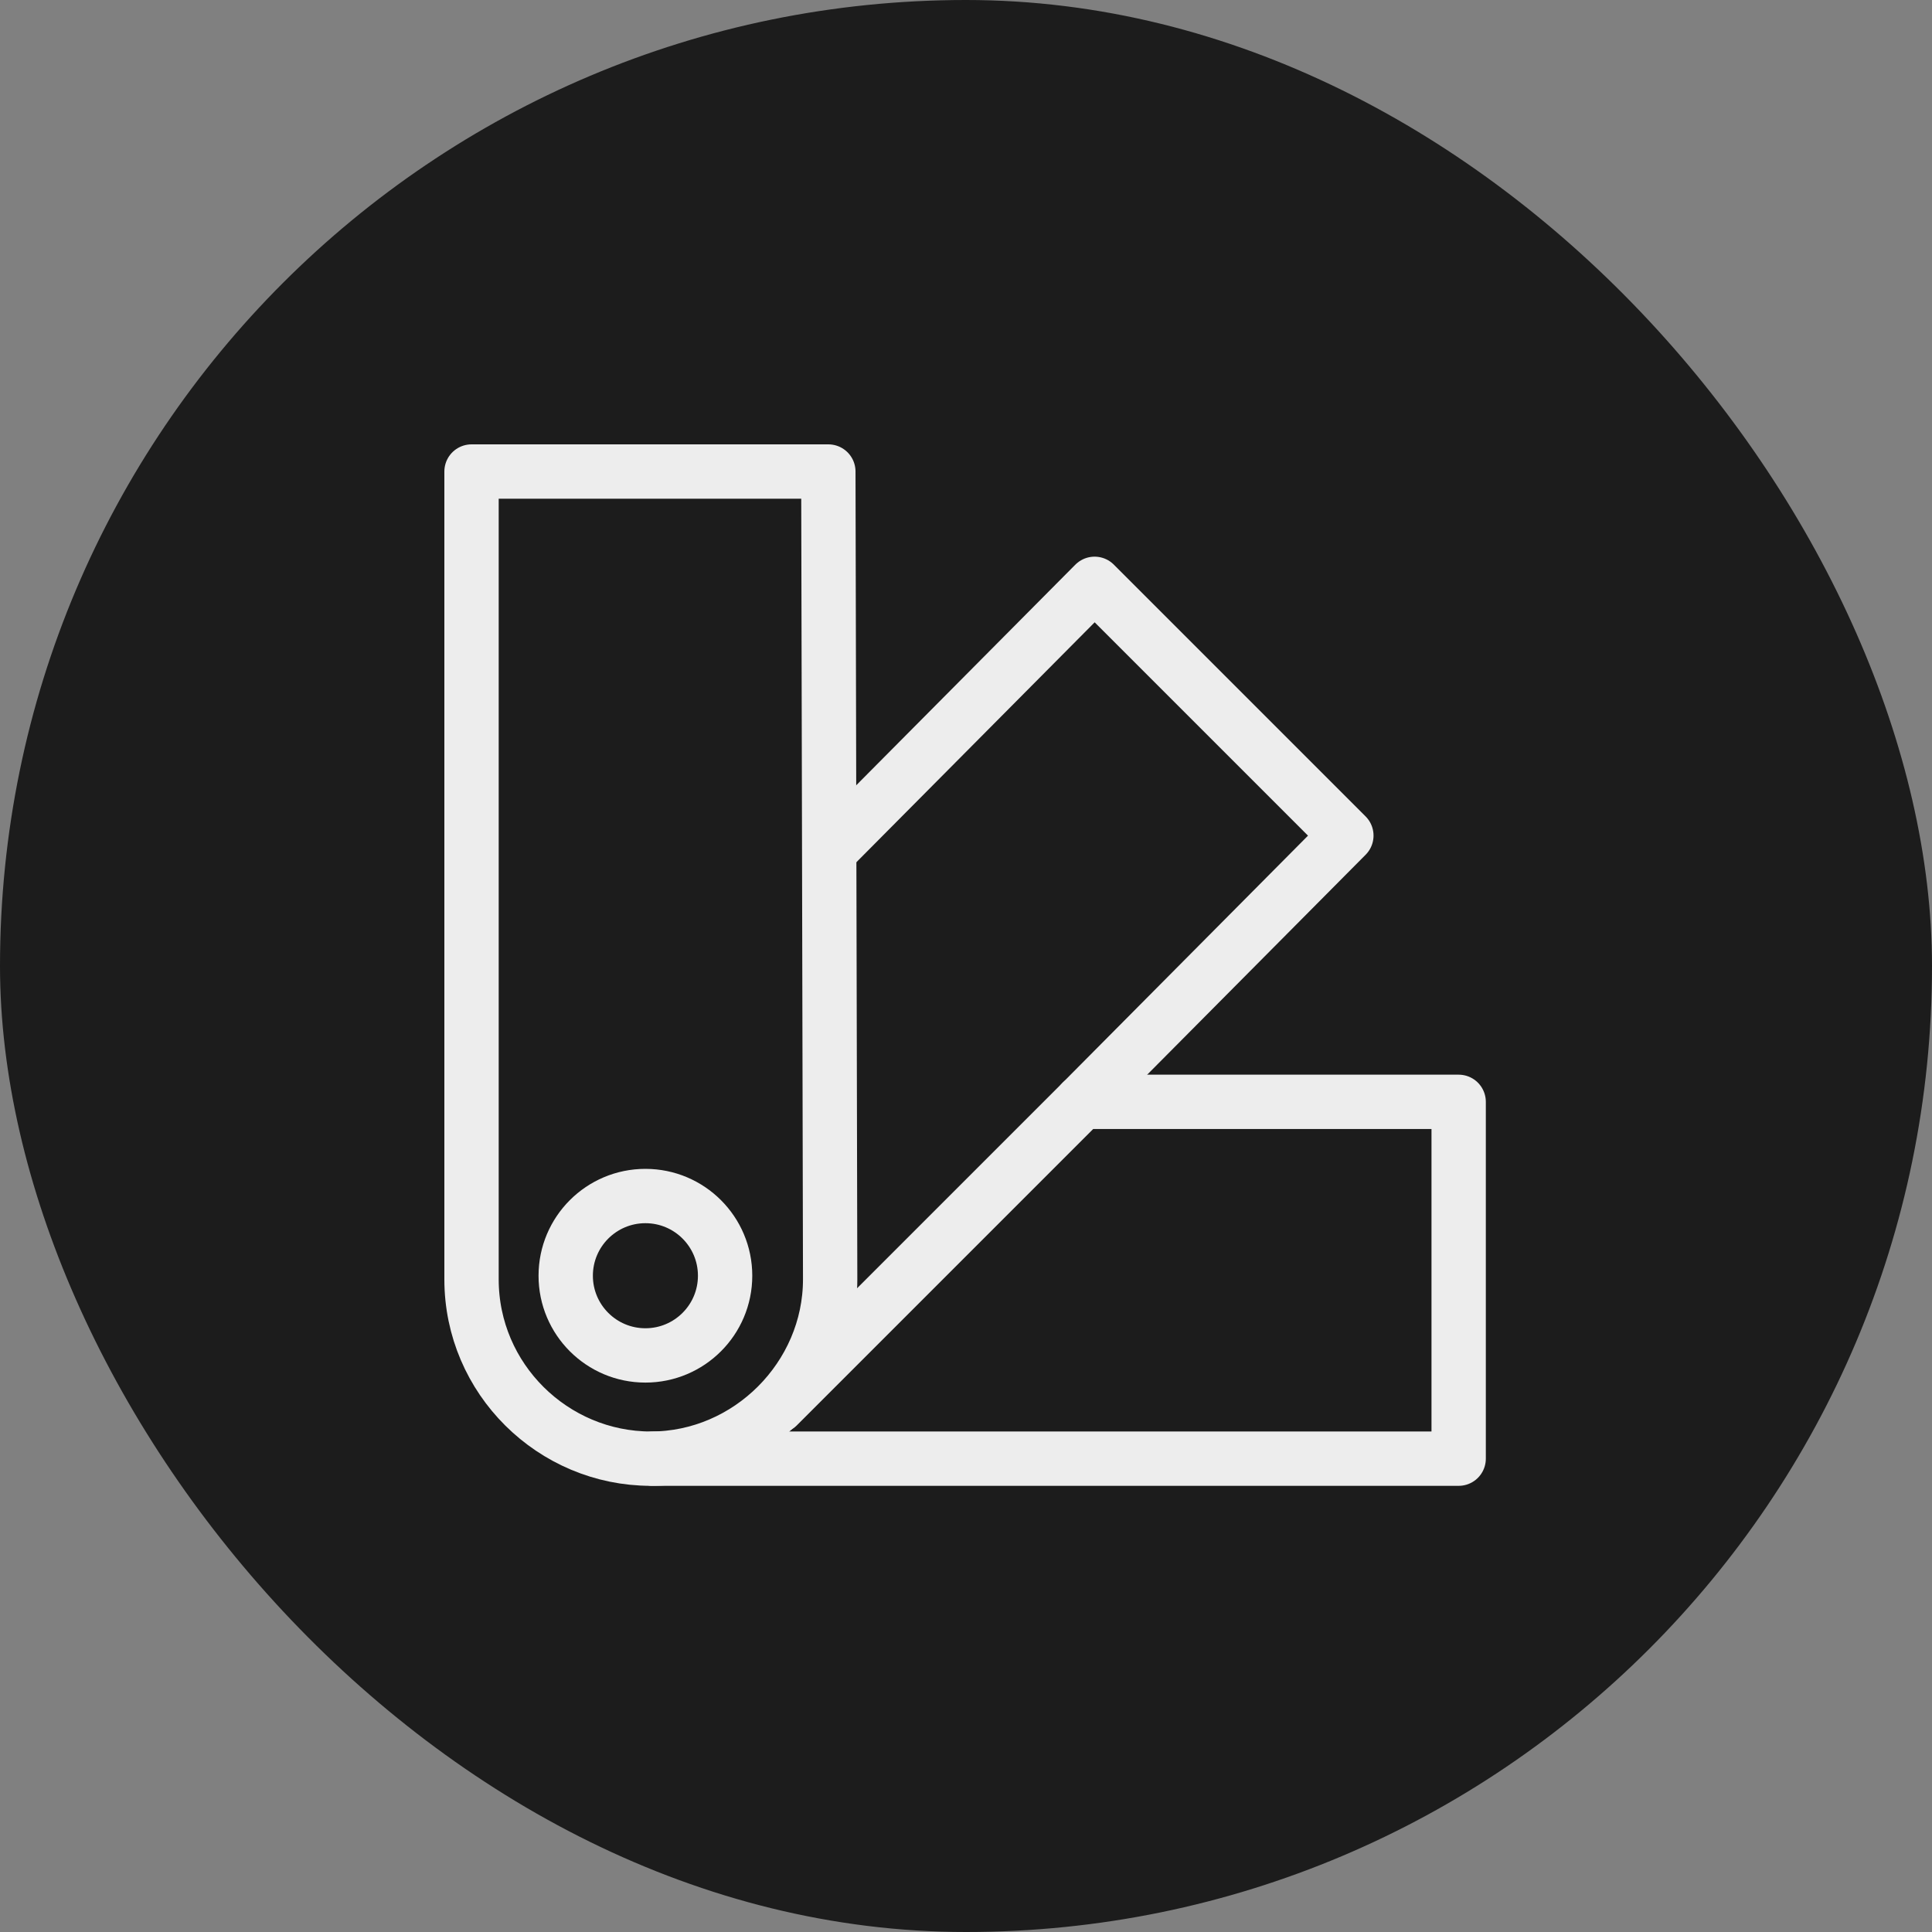
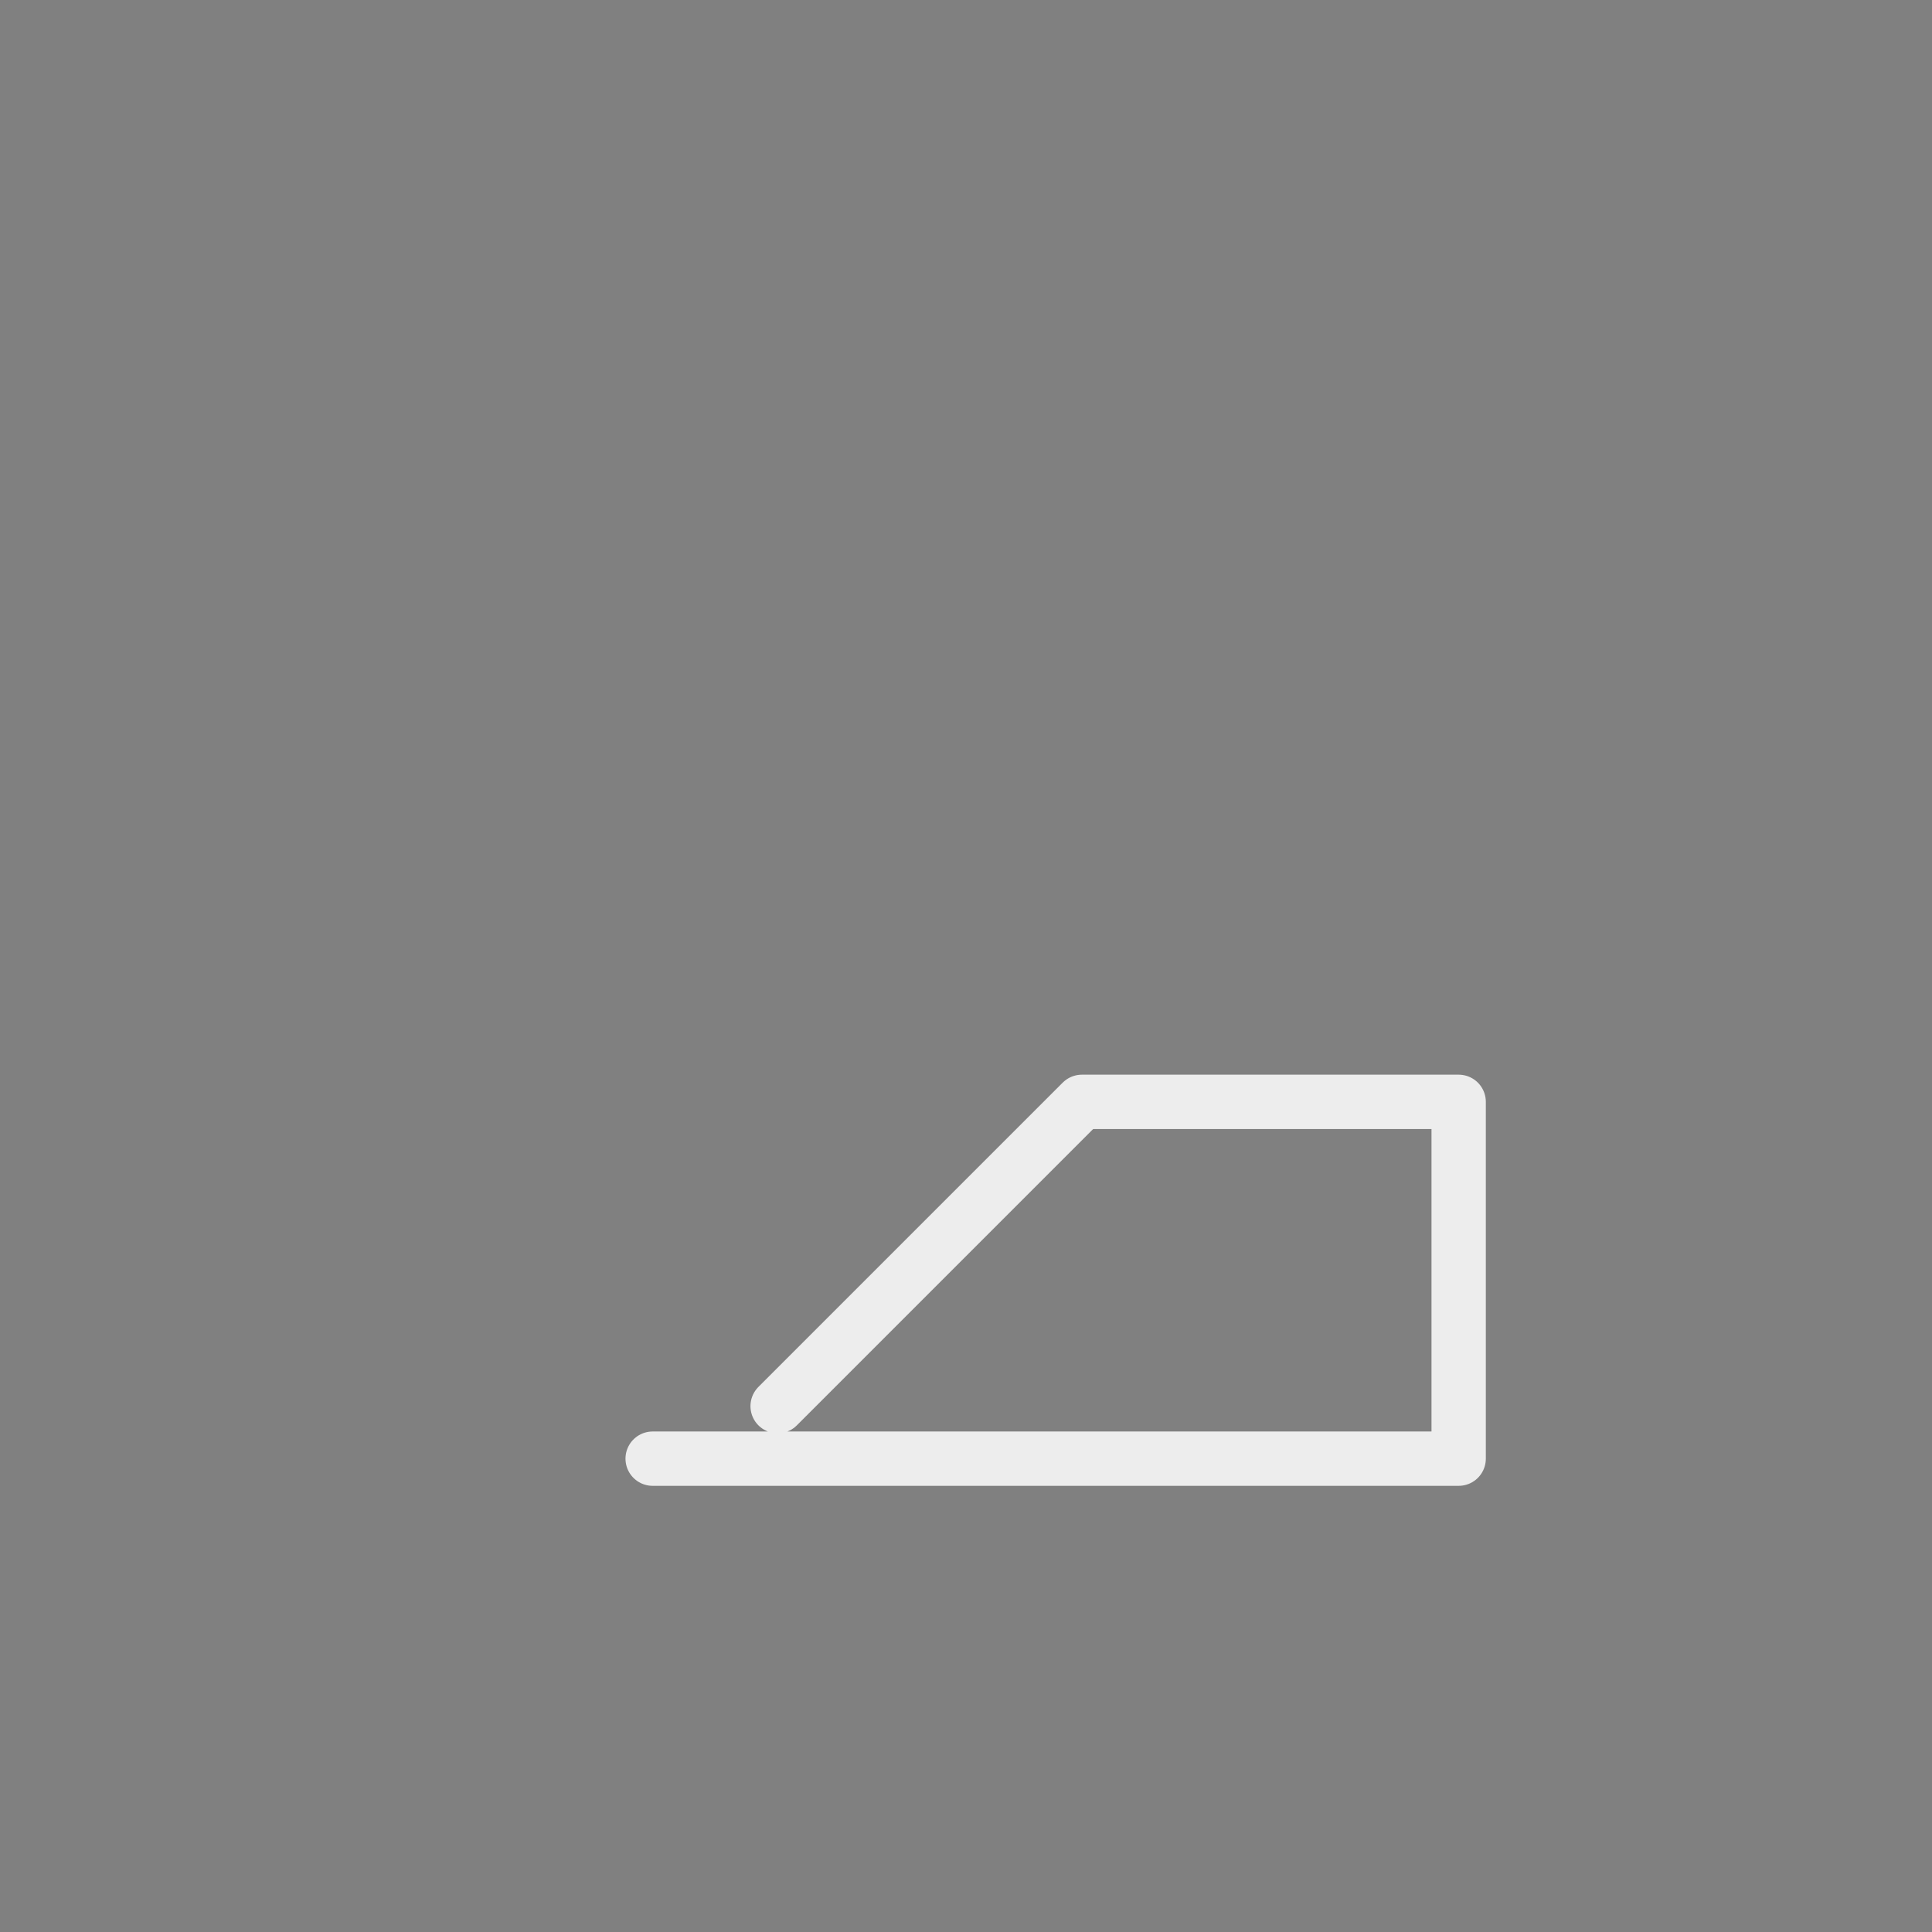
<svg xmlns="http://www.w3.org/2000/svg" version="1.1" id="Layer_1" x="0" y="0" width="200" height="200" viewBox="0 0 64 64" xml:space="preserve" enable-background="new 0 0 64 64">
  <rect x="0" y="0" width="64" height="64" fill="#808080" stroke="none" />
  <title>palette</title>
-   <rect data-element="frame" x="0" y="0" width="64" height="64" rx="32" ry="32" stroke="none" fill="#1c1c1c" />
  <g class="nc-icon-wrapper" transform="translate(12.8 12.8) scale(0.6)" stroke-width="3" fill="#ededed">
    <path class="st0" d="M14.7 59.2h44.5V39.5H38.4L21.6 56.3" fill="none" stroke="#ededed" stroke-linecap="round" stroke-linejoin="round" stroke-miterlimit="10" />
-     <path class="st0" d="M38.4 39.5L53 24.8 39.1 10.9 24.5 25.6" fill="none" stroke="#ededed" stroke-linecap="round" stroke-linejoin="round" stroke-miterlimit="10" />
-     <path class="st0" d="M24.5 49.3c0 5.4-4.5 9.9-9.9 9.9s-9.9-4.4-9.9-9.9V4.7h19.7l.1 44.6z" fill="none" stroke="#ededed" stroke-linecap="round" stroke-linejoin="round" stroke-miterlimit="10" />
-     <ellipse class="st0" cx="14.3" cy="49.1" rx="4.4" ry="4.4" fill="none" stroke="#ededed" stroke-linecap="round" stroke-linejoin="round" stroke-miterlimit="10" />
  </g>
</svg>